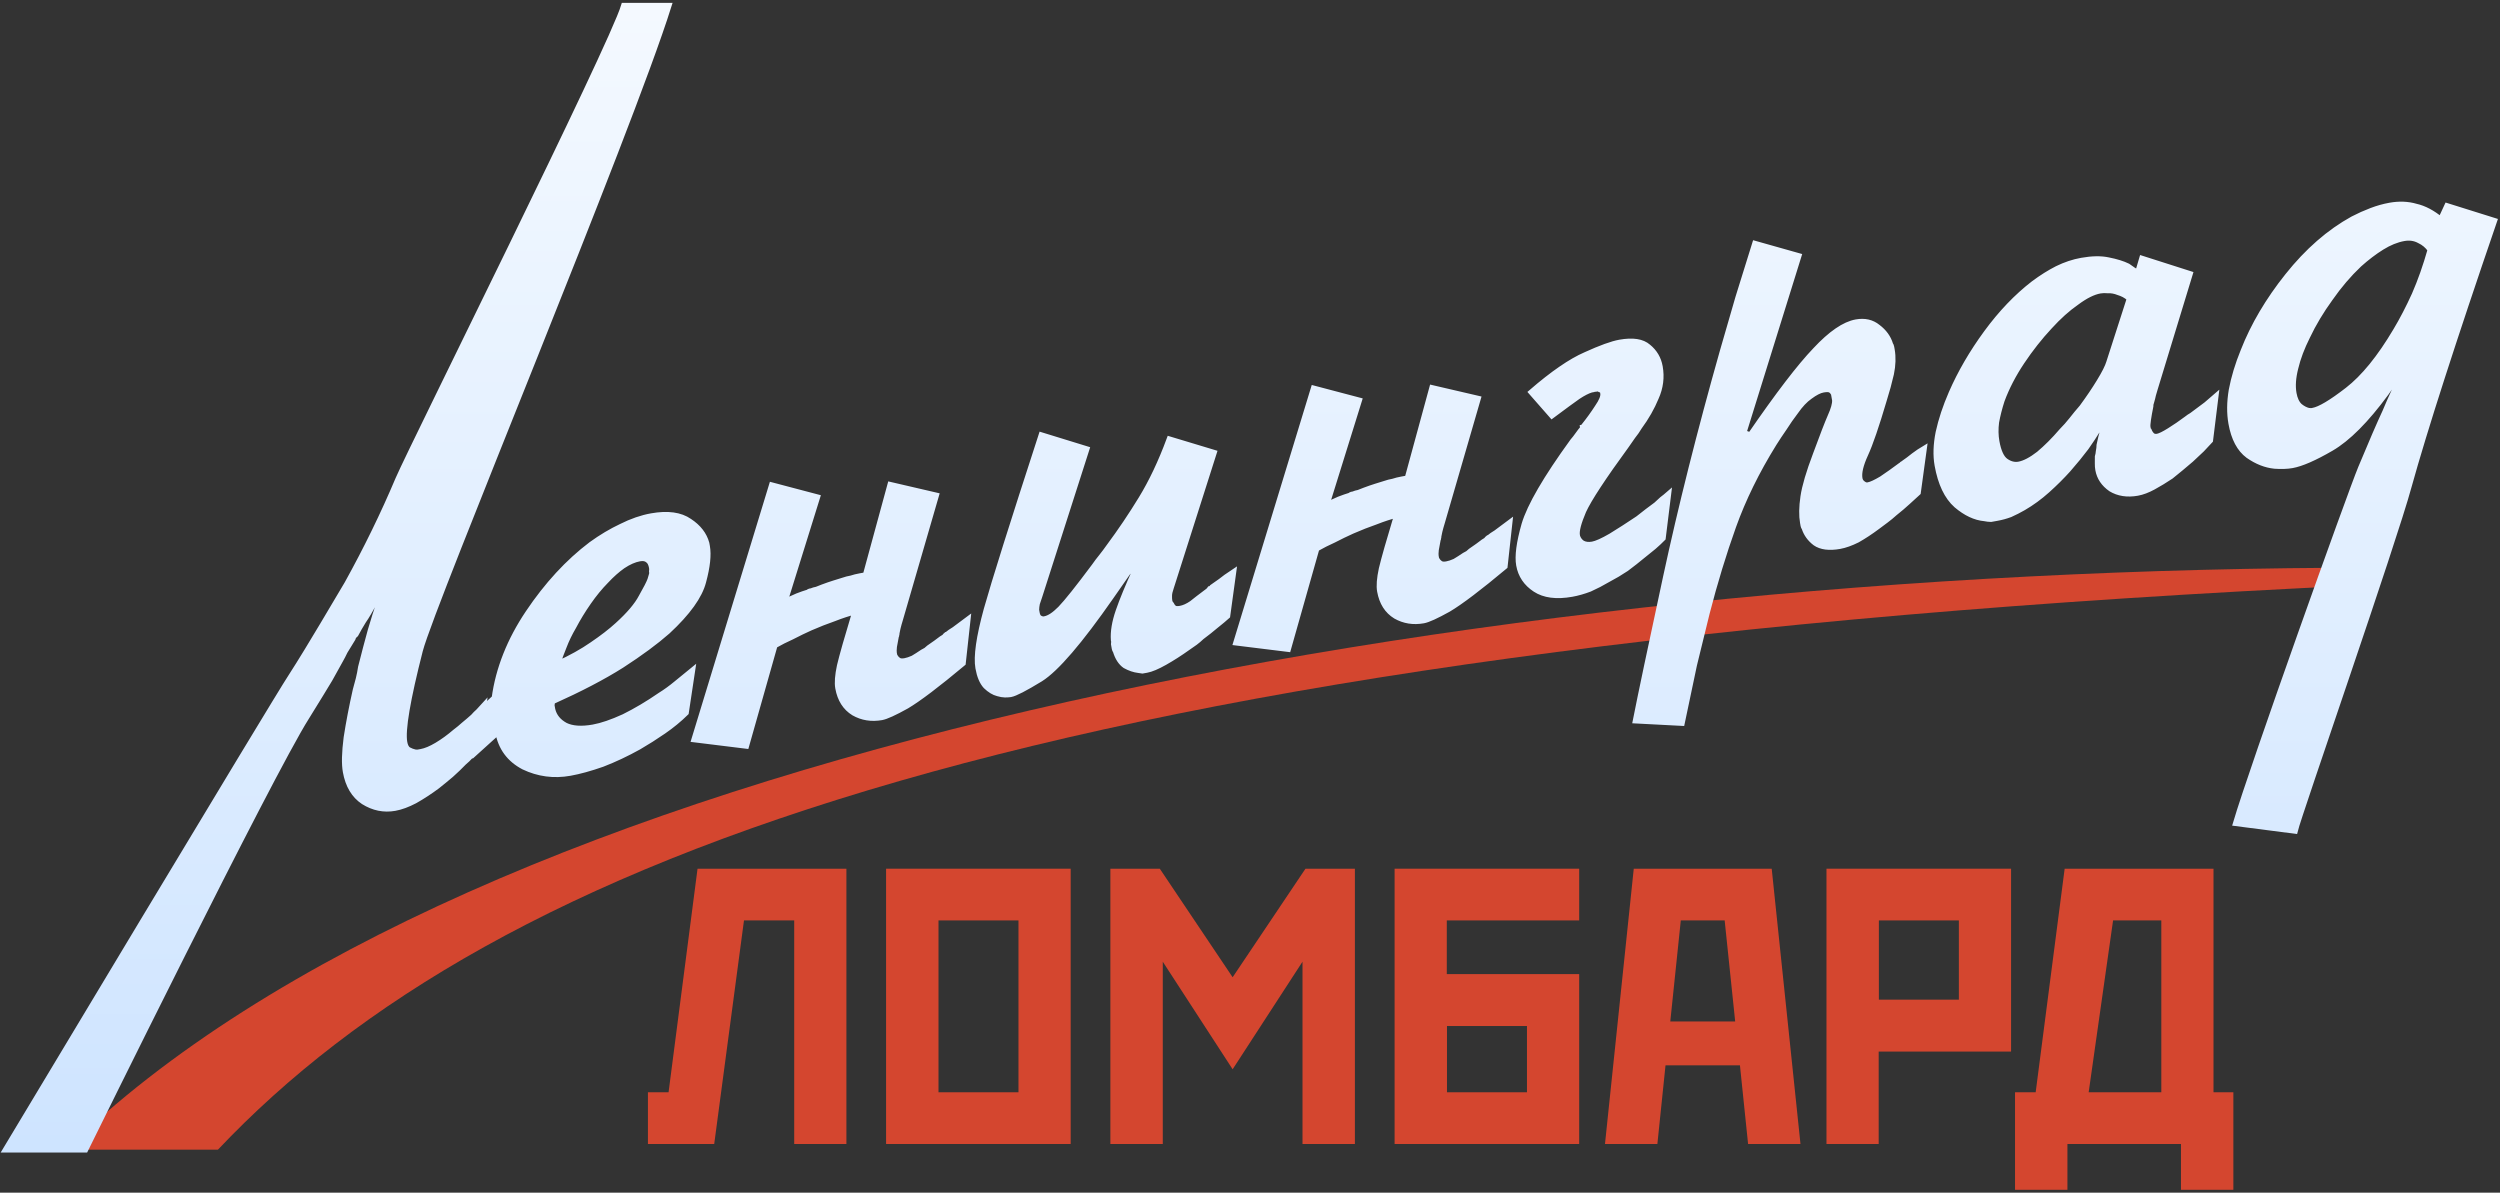
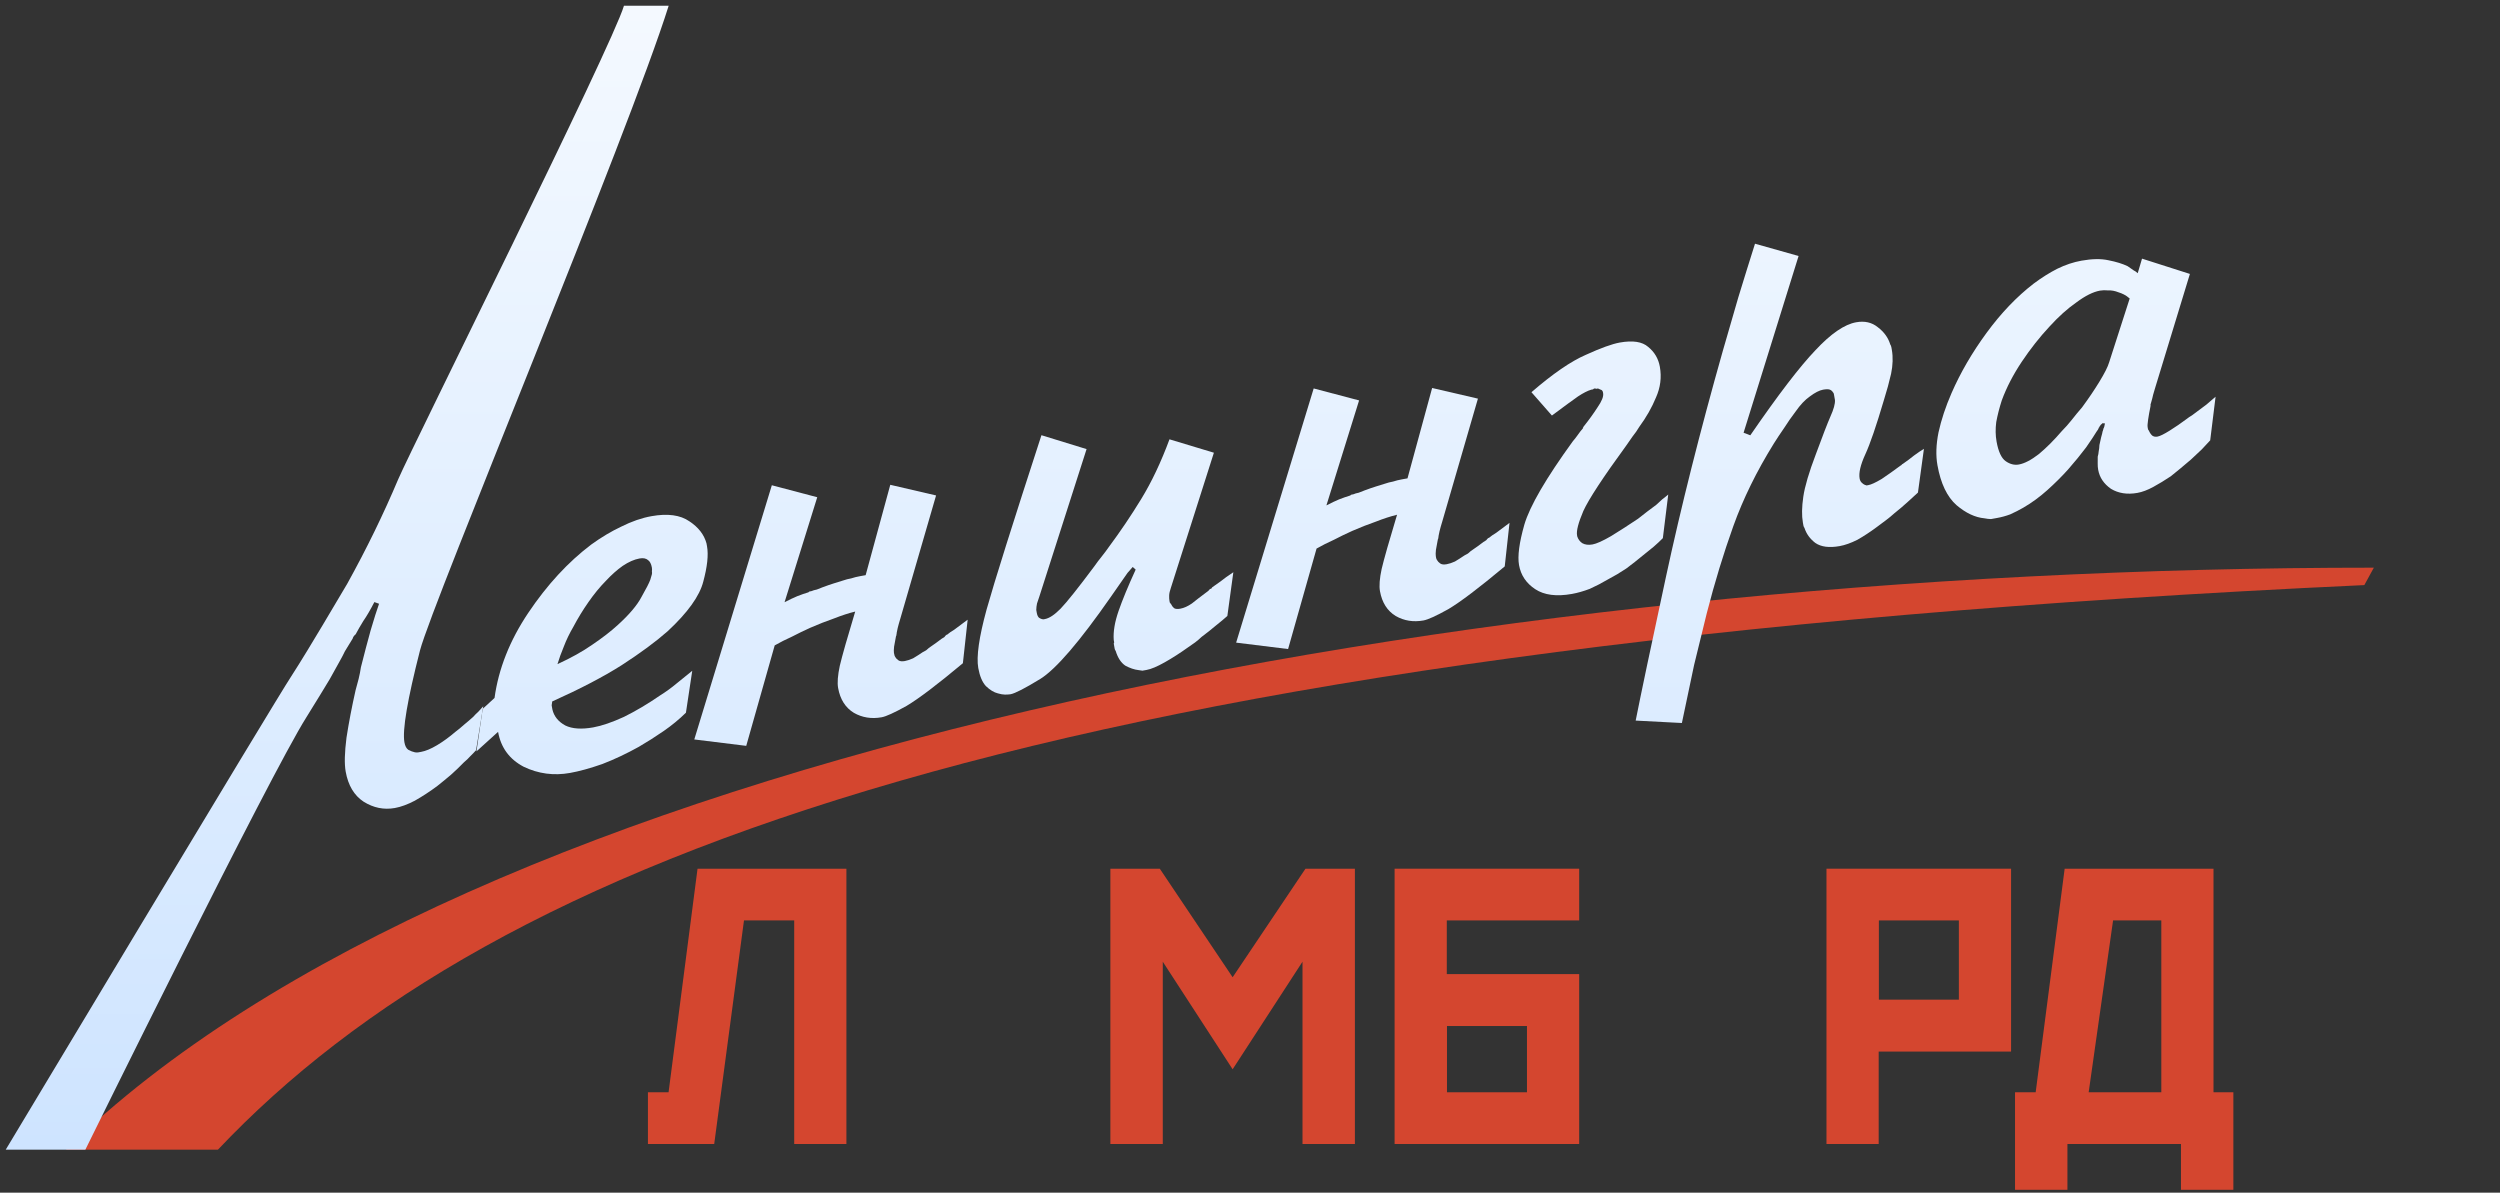
<svg xmlns="http://www.w3.org/2000/svg" width="436" height="208" viewBox="0 0 436 208" fill="none">
  <rect x="0" y="0" width="436" height="208" fill="#333333" stroke="none" />
  <path d="M412.339 102.04C182.124 112.716 86.154 149.631 38.006 200.502H11.499C81.748 131.67 254.831 98.995 413.999 99.002L412.339 102.04Z" fill="#D4462F" />
  <path d="M84.18 123.625L84.212 123.596L86.247 121.724C86.943 116.638 88.904 111.691 92.129 106.884C95.412 101.993 99.077 98.018 103.125 94.96C104.868 93.7 106.615 92.659 108.364 91.835C110.17 90.929 111.922 90.324 113.618 90.021C116.444 89.516 118.648 89.816 120.23 90.919C121.8 91.952 122.794 93.233 123.213 94.763C123.226 94.834 123.245 94.94 123.27 95.082C123.283 95.152 123.295 95.223 123.308 95.294C123.573 96.778 123.355 98.824 122.653 101.43C122.01 103.952 119.937 106.84 116.434 110.092C114.355 111.923 111.681 113.896 108.413 116.012C105.203 118.045 101.168 120.152 96.308 122.333C96.275 122.558 96.243 122.783 96.21 123.008C96.248 123.22 96.292 123.467 96.342 123.75C96.627 124.939 97.376 125.864 98.587 126.523C99.786 127.111 101.41 127.222 103.459 126.856C104.942 126.591 106.729 125.98 108.819 125.023C110.895 123.995 113.005 122.743 115.147 121.266C116.132 120.652 117.068 119.974 117.956 119.232C118.915 118.477 119.839 117.728 120.727 116.986L119.626 124.296C118.447 125.455 117.144 126.527 115.715 127.511C114.287 128.496 112.846 129.41 111.393 130.254C109.27 131.435 107.152 132.434 105.037 133.25C102.91 133.994 101.034 134.512 99.409 134.802C96.582 135.307 93.893 134.949 91.342 133.727C88.849 132.421 87.356 130.39 86.864 127.632L83.097 131.041L83.962 125.116L84.18 123.625ZM97.224 115.823C99.583 114.744 101.606 113.617 103.292 112.44C105.048 111.251 106.522 110.112 107.713 109.024C109.722 107.206 111.107 105.572 111.869 104.123C112.702 102.661 113.215 101.657 113.41 101.111C113.455 100.957 113.5 100.803 113.546 100.649C113.591 100.495 113.637 100.341 113.682 100.187C113.728 100.033 113.731 99.85 113.693 99.638C113.726 99.413 113.724 99.195 113.686 98.983C113.572 98.347 113.349 97.912 113.016 97.68C112.67 97.377 112.179 97.282 111.543 97.396C110.625 97.56 109.644 97.99 108.602 98.687C107.631 99.372 106.655 100.239 105.676 101.289C104.626 102.353 103.608 103.592 102.622 105.009C101.635 106.425 100.761 107.858 99.998 109.308C99.327 110.449 98.768 111.607 98.322 112.781C97.862 113.885 97.496 114.898 97.224 115.823Z" fill="url(#paint0_linear_102_43)" />
-   <path d="M134.608 84.629L142.527 86.716L136.827 105.026C137.695 104.579 138.434 104.228 139.045 103.973C139.726 103.705 140.379 103.479 141.002 103.295C141.06 103.212 141.124 103.164 141.195 103.151C141.266 103.138 141.372 103.119 141.513 103.094C141.783 102.973 142.095 102.881 142.448 102.818C142.789 102.684 143.129 102.55 143.47 102.416C144.222 102.136 144.874 101.91 145.427 101.738C145.98 101.566 146.532 101.395 147.085 101.223C147.496 101.077 147.949 100.959 148.444 100.871C148.926 100.712 149.449 100.582 150.015 100.481C150.156 100.455 150.297 100.43 150.439 100.405C150.651 100.367 150.827 100.336 150.969 100.31L155.265 84.55L163.252 86.406L157.021 107.874C156.976 108.028 156.885 108.336 156.749 108.798C156.613 109.261 156.489 109.793 156.378 110.397C156.391 110.467 156.374 110.58 156.329 110.734C156.341 110.805 156.319 110.882 156.261 110.965C156.15 111.568 156.039 112.172 155.928 112.775C155.875 113.296 155.867 113.662 155.905 113.874C155.918 113.945 155.936 114.051 155.962 114.192C155.987 114.333 156.048 114.469 156.143 114.597C156.252 114.797 156.431 114.984 156.681 115.158C156.931 115.332 157.303 115.375 157.798 115.287C158.222 115.211 158.704 115.052 159.244 114.809C159.771 114.496 160.327 114.142 160.913 113.745C161.112 113.637 161.312 113.528 161.511 113.419C161.698 113.24 161.855 113.103 161.984 113.007C162.441 112.706 162.862 112.412 163.248 112.124C163.634 111.836 163.956 111.596 164.214 111.404C164.413 111.296 164.577 111.194 164.706 111.098C164.822 110.931 164.944 110.8 165.073 110.704C165.144 110.691 165.179 110.685 165.179 110.685C165.494 110.41 165.916 110.115 166.443 109.802C166.958 109.418 167.73 108.843 168.76 108.075L167.927 115.666C163.486 119.377 160.21 121.86 158.101 123.112C155.978 124.294 154.529 124.954 153.751 125.093C151.985 125.408 150.371 125.15 148.91 124.316C147.436 123.412 146.523 121.97 146.169 119.991C146.005 119.072 146.102 117.778 146.461 116.108C146.877 114.356 147.773 111.205 149.148 106.655C148.03 106.927 146.79 107.331 145.427 107.867C144.122 108.319 142.76 108.854 141.339 109.472C140.259 109.957 139.185 110.477 138.118 111.033C137.038 111.518 136.035 112.025 135.108 112.556L130.143 130.077L121.084 128.96L134.608 84.629Z" fill="url(#paint1_linear_102_43)" />
+   <path d="M134.608 84.629L142.527 86.716L136.827 105.026C137.695 104.579 138.434 104.228 139.045 103.973C139.726 103.705 140.379 103.479 141.002 103.295C141.06 103.212 141.124 103.164 141.195 103.151C141.266 103.138 141.372 103.119 141.513 103.094C141.783 102.973 142.095 102.881 142.448 102.818C142.789 102.684 143.129 102.55 143.47 102.416C144.222 102.136 144.874 101.91 145.427 101.738C145.98 101.566 146.532 101.395 147.085 101.223C147.496 101.077 147.949 100.959 148.444 100.871C148.926 100.712 149.449 100.582 150.015 100.481C150.156 100.455 150.297 100.43 150.439 100.405C150.651 100.367 150.827 100.336 150.969 100.31L155.265 84.55L163.252 86.406L157.021 107.874C156.976 108.028 156.885 108.336 156.749 108.798C156.613 109.261 156.489 109.793 156.378 110.397C156.391 110.467 156.374 110.58 156.329 110.734C156.341 110.805 156.319 110.882 156.261 110.965C156.15 111.568 156.039 112.172 155.928 112.775C155.875 113.296 155.867 113.662 155.905 113.874C155.987 114.333 156.048 114.469 156.143 114.597C156.252 114.797 156.431 114.984 156.681 115.158C156.931 115.332 157.303 115.375 157.798 115.287C158.222 115.211 158.704 115.052 159.244 114.809C159.771 114.496 160.327 114.142 160.913 113.745C161.112 113.637 161.312 113.528 161.511 113.419C161.698 113.24 161.855 113.103 161.984 113.007C162.441 112.706 162.862 112.412 163.248 112.124C163.634 111.836 163.956 111.596 164.214 111.404C164.413 111.296 164.577 111.194 164.706 111.098C164.822 110.931 164.944 110.8 165.073 110.704C165.144 110.691 165.179 110.685 165.179 110.685C165.494 110.41 165.916 110.115 166.443 109.802C166.958 109.418 167.73 108.843 168.76 108.075L167.927 115.666C163.486 119.377 160.21 121.86 158.101 123.112C155.978 124.294 154.529 124.954 153.751 125.093C151.985 125.408 150.371 125.15 148.91 124.316C147.436 123.412 146.523 121.97 146.169 119.991C146.005 119.072 146.102 117.778 146.461 116.108C146.877 114.356 147.773 111.205 149.148 106.655C148.03 106.927 146.79 107.331 145.427 107.867C144.122 108.319 142.76 108.854 141.339 109.472C140.259 109.957 139.185 110.477 138.118 111.033C137.038 111.518 136.035 112.025 135.108 112.556L130.143 130.077L121.084 128.96L134.608 84.629Z" fill="url(#paint1_linear_102_43)" />
  <path d="M203.958 76.616L211.703 78.953L204.204 102.508C204.01 103.054 203.909 103.509 203.902 103.875C203.894 104.242 203.909 104.531 203.947 104.743C203.96 104.814 203.979 104.92 204.004 105.061C204.1 105.19 204.196 105.319 204.292 105.447C204.413 105.718 204.598 105.94 204.848 106.114C205.085 106.218 205.416 106.231 205.84 106.156C206.476 106.042 207.151 105.739 207.865 105.247C208.566 104.684 209.368 104.066 210.269 103.395C210.397 103.299 210.526 103.203 210.655 103.107C210.783 103.011 210.906 102.879 211.022 102.713C211.092 102.7 211.163 102.687 211.234 102.675C211.292 102.592 211.35 102.508 211.408 102.425C211.865 102.124 212.35 101.782 212.865 101.398C213.438 100.931 214.181 100.397 215.095 99.796L214.05 107.425C213.548 107.879 212.882 108.436 212.052 109.095C211.292 109.741 210.462 110.4 209.561 111.072C209.187 111.431 208.808 111.754 208.422 112.042C208.035 112.33 207.614 112.624 207.157 112.924C205.8 113.896 204.458 114.756 203.134 115.504C201.809 116.251 200.758 116.694 199.98 116.833C199.768 116.871 199.521 116.915 199.238 116.966C199.014 116.933 198.789 116.9 198.565 116.867C197.82 116.781 197.044 116.519 196.237 116.079C195.487 115.556 194.935 114.707 194.579 113.53C194.483 113.401 194.422 113.266 194.397 113.125C194.359 112.913 194.321 112.701 194.283 112.488C194.271 112.418 194.258 112.347 194.246 112.276C194.233 112.206 194.256 112.129 194.314 112.045C194.301 111.975 194.288 111.904 194.276 111.833C194.263 111.762 194.251 111.692 194.238 111.621C194.127 110.182 194.408 108.49 195.082 106.546C195.756 104.601 196.749 102.199 198.061 99.338L197.542 98.883C197.239 99.229 196.937 99.575 196.634 99.921C196.402 100.254 196.198 100.546 196.024 100.796C195.966 100.879 195.908 100.963 195.85 101.046C195.792 101.129 195.763 101.171 195.763 101.171C195.473 101.588 195.154 102.046 194.806 102.546C194.515 102.963 194.167 103.463 193.761 104.046C188.305 111.879 184.201 116.661 181.448 118.393C178.752 120.042 177.016 120.936 176.239 121.075C176.027 121.113 175.703 121.134 175.266 121.139C174.9 121.132 174.486 121.06 174.025 120.923C173.338 120.754 172.643 120.331 171.939 119.654C171.305 118.965 170.863 117.913 170.61 116.499C170.257 114.52 170.743 111.113 172.067 106.28C173.45 101.364 176.637 91.237 181.628 75.9L189.498 78.324L181.281 103.978C181.144 104.44 181.002 104.866 180.853 105.258C180.775 105.637 180.732 106.009 180.724 106.375C180.737 106.446 180.75 106.517 180.762 106.587C180.775 106.658 180.787 106.729 180.8 106.799C180.8 106.799 180.806 106.835 180.819 106.905C180.882 107.259 181.003 107.529 181.182 107.716C181.349 107.832 181.509 107.913 181.663 107.958C181.817 108.004 181.929 108.02 182 108.008C182.071 107.995 182.141 107.982 182.212 107.97C182.989 107.831 183.903 107.23 184.952 106.167C186.06 105.02 188.026 102.553 190.85 98.766C191.256 98.183 191.669 97.635 192.088 97.122C192.564 96.526 193.006 95.936 193.412 95.353C195.411 92.661 197.285 89.883 199.033 87.017C200.84 84.067 202.482 80.6 203.958 76.616Z" fill="url(#paint2_linear_102_43)" />
  <path d="M229.107 67.745L237.026 69.832L231.326 88.141C232.194 87.694 232.933 87.343 233.544 87.088C234.225 86.821 234.878 86.595 235.501 86.41C235.559 86.327 235.623 86.279 235.694 86.266C235.765 86.254 235.871 86.235 236.012 86.21C236.282 86.088 236.594 85.996 236.947 85.933C237.288 85.799 237.628 85.665 237.969 85.532C238.721 85.251 239.373 85.025 239.926 84.854C240.479 84.682 241.031 84.51 241.584 84.339C241.995 84.192 242.448 84.075 242.943 83.986C243.425 83.827 243.949 83.697 244.514 83.596C244.655 83.571 244.796 83.546 244.938 83.52C245.15 83.483 245.326 83.451 245.468 83.426L249.764 67.665L257.751 69.522L251.521 90.99C251.475 91.144 251.384 91.452 251.248 91.914C251.112 92.376 250.988 92.909 250.877 93.512C250.89 93.583 250.873 93.695 250.828 93.85C250.84 93.92 250.818 93.997 250.76 94.081C250.649 94.684 250.538 95.287 250.427 95.891C250.374 96.411 250.366 96.777 250.404 96.989C250.417 97.06 250.436 97.166 250.461 97.308C250.486 97.449 250.547 97.584 250.643 97.713C250.751 97.912 250.93 98.099 251.18 98.273C251.43 98.448 251.802 98.491 252.297 98.402C252.721 98.326 253.203 98.167 253.743 97.925C254.27 97.612 254.827 97.257 255.412 96.861C255.611 96.752 255.811 96.644 256.01 96.535C256.197 96.356 256.355 96.218 256.483 96.122C256.94 95.822 257.361 95.528 257.748 95.24C258.134 94.952 258.455 94.712 258.713 94.52C258.912 94.411 259.076 94.309 259.205 94.213C259.321 94.046 259.443 93.915 259.572 93.819C259.643 93.807 259.678 93.8 259.678 93.8C259.993 93.525 260.415 93.231 260.942 92.918C261.457 92.534 262.229 91.958 263.259 91.191L262.426 98.781C257.985 102.493 254.709 104.975 252.6 106.228C250.477 107.409 249.028 108.07 248.251 108.208C246.484 108.524 244.87 108.265 243.409 107.432C241.935 106.528 241.022 105.086 240.668 103.106C240.504 102.187 240.601 100.893 240.96 99.224C241.376 97.472 242.272 94.32 243.647 89.77C242.529 90.043 241.289 90.447 239.926 90.982C238.622 91.434 237.259 91.969 235.838 92.588C234.758 93.073 233.684 93.593 232.617 94.148C231.537 94.633 230.534 95.141 229.608 95.671L224.642 113.193L215.583 112.075L229.107 67.745Z" fill="url(#paint3_linear_102_43)" />
  <path d="M270.654 72.469L267.085 68.401C270.812 65.181 273.961 63.014 276.532 61.898C279.162 60.698 281.148 59.979 282.491 59.739C284.752 59.335 286.401 59.587 287.438 60.496C288.546 61.393 289.226 62.548 289.478 63.962C289.806 65.8 289.579 67.592 288.797 69.337C288.085 71.069 287.114 72.775 285.882 74.454C285.547 75.025 285.169 75.566 284.751 76.079C284.402 76.579 284.025 77.12 283.619 77.704C279.576 83.241 277.083 87.043 276.139 89.108C275.266 91.161 274.899 92.576 275.038 93.354C275.051 93.425 275.063 93.496 275.076 93.566C275.235 94.049 275.523 94.435 275.939 94.725C276.426 95.003 277.023 95.079 277.729 94.953C278.436 94.826 279.516 94.341 280.969 93.498C282.481 92.571 284.051 91.561 285.678 90.468C286.251 90.001 286.795 89.575 287.31 89.192C287.825 88.808 288.339 88.424 288.854 88.04C289.228 87.681 289.572 87.365 289.888 87.089C290.274 86.802 290.624 86.52 290.94 86.245L290.001 93.854C289.57 94.296 289.039 94.792 288.408 95.343C287.835 95.81 287.198 96.325 286.496 96.888C285.608 97.63 284.649 98.385 283.619 99.153C282.577 99.85 281.522 100.476 280.455 101.032C279.4 101.658 278.333 102.213 277.253 102.698C276.16 103.112 275.119 103.408 274.13 103.584C271.445 104.064 269.317 103.788 267.748 102.755C266.178 101.722 265.236 100.322 264.92 98.554C264.642 96.999 264.952 94.645 265.847 91.494C266.801 88.26 269.618 83.415 274.299 76.961C274.602 76.615 274.899 76.234 275.189 75.817C275.479 75.401 275.776 75.019 276.079 74.673C276.066 74.603 276.06 74.567 276.06 74.567C276.13 74.555 276.159 74.513 276.147 74.442C277.101 73.251 277.919 72.119 278.603 71.049C279.358 69.965 279.685 69.141 279.584 68.575C279.571 68.505 279.558 68.434 279.546 68.363C279.533 68.293 279.479 68.193 279.383 68.064C279.3 68.006 279.181 67.954 279.027 67.909C278.944 67.851 278.825 67.799 278.671 67.753C278.601 67.766 278.495 67.785 278.353 67.81C278.27 67.752 278.193 67.729 278.122 67.742C277.981 67.767 277.881 67.822 277.823 67.905C277.753 67.918 277.647 67.936 277.505 67.962C276.882 68.146 276.114 68.539 275.2 69.14C274.357 69.728 272.842 70.838 270.654 72.469Z" fill="url(#paint4_linear_102_43)" />
  <path d="M306.072 42.503L313.673 44.647L304.081 75.47L305.255 75.917C310.117 68.847 313.901 63.903 316.607 61.085C319.299 58.196 321.67 56.569 323.719 56.203C325.203 55.938 326.457 56.224 327.482 57.062C328.577 57.888 329.302 58.889 329.658 60.066C329.754 60.195 329.821 60.365 329.859 60.577C329.884 60.719 329.909 60.86 329.935 61.002C330.162 62.274 330.119 63.668 329.806 65.183C329.48 66.627 329.062 68.162 328.549 69.785C327.232 74.252 326.153 77.4 325.313 79.228C324.473 81.056 324.141 82.465 324.318 83.455C324.368 83.737 324.483 83.972 324.662 84.159C324.841 84.346 325.05 84.491 325.287 84.595C325.357 84.582 325.434 84.605 325.518 84.663C325.659 84.638 325.765 84.619 325.836 84.606C326.33 84.518 327.105 84.16 328.16 83.534C329.202 82.837 330.302 82.057 331.461 81.194C331.531 81.181 331.596 81.133 331.654 81.05C331.712 80.966 331.776 80.918 331.847 80.906C332.561 80.413 333.204 79.934 333.777 79.466C334.421 78.987 335.006 78.59 335.533 78.277L334.489 85.905C333.987 86.36 333.391 86.904 332.702 87.538C332.013 88.172 331.254 88.818 330.424 89.477C329.921 89.932 329.413 90.351 328.898 90.735C328.383 91.118 327.869 91.502 327.354 91.886C326.195 92.75 325.054 93.501 323.928 94.14C322.79 94.708 321.762 95.074 320.843 95.238C319.006 95.566 317.588 95.382 316.588 94.685C315.66 93.975 315.03 93.103 314.699 92.068C314.604 91.939 314.543 91.804 314.518 91.662C314.48 91.45 314.448 91.274 314.423 91.132C314.209 89.93 314.232 88.43 314.495 86.632C314.757 84.835 315.484 82.37 316.675 79.239C317.854 76.037 318.701 73.843 319.219 72.656C319.794 71.386 320.06 70.427 320.017 69.778C320.005 69.707 319.992 69.636 319.979 69.565C319.967 69.495 319.954 69.424 319.941 69.353C319.929 69.283 319.916 69.212 319.904 69.141C319.891 69.07 319.878 69 319.866 68.929C319.853 68.858 319.841 68.788 319.828 68.717C319.803 68.576 319.748 68.476 319.665 68.418C319.557 68.218 319.384 68.067 319.147 67.963C318.909 67.86 318.508 67.858 317.943 67.959C317.307 68.073 316.539 68.466 315.638 69.137C314.795 69.726 313.967 70.603 313.155 71.77C312.445 72.699 311.778 73.657 311.152 74.644C310.514 75.561 309.911 76.471 309.343 77.375C306.342 82.216 303.991 87.014 302.287 91.768C300.584 96.523 299.044 101.577 297.666 106.93C296.944 109.832 296.206 112.845 295.452 115.971C294.781 119.155 294.07 122.529 293.321 126.092L285.262 125.671C286.143 121.21 287.899 112.87 290.531 100.654C293.162 88.438 296.468 75.298 300.447 61.236C301.343 58.085 302.245 54.969 303.153 51.888C304.12 48.724 305.092 45.596 306.072 42.503Z" fill="url(#paint5_linear_102_43)" />
  <path d="M373.568 45.107L381.918 47.774L375.847 67.682C375.756 67.99 375.643 68.375 375.507 68.837C375.428 69.216 375.321 69.636 375.185 70.098C375.139 70.252 375.094 70.406 375.049 70.56C375.074 70.702 375.064 70.849 375.018 71.003C374.862 71.761 374.734 72.477 374.636 73.151C374.538 73.825 374.507 74.268 374.545 74.48C374.558 74.551 374.577 74.657 374.602 74.799C374.627 74.94 374.682 75.04 374.765 75.098C374.899 75.439 375.097 75.732 375.359 75.977C375.609 76.151 375.911 76.206 376.264 76.143C376.688 76.067 377.392 75.723 378.376 75.109C379.36 74.496 380.367 73.805 381.397 73.037C381.525 72.941 381.654 72.846 381.783 72.749C381.982 72.641 382.146 72.539 382.275 72.443C383.176 71.771 384.012 71.147 384.784 70.572C385.544 69.925 386.081 69.464 386.397 69.189L385.458 76.799C385.027 77.24 384.537 77.766 383.99 78.374C383.429 78.912 382.805 79.498 382.116 80.132C381.543 80.599 380.941 81.108 380.311 81.658C379.738 82.125 379.165 82.592 378.592 83.059C377.55 83.756 376.53 84.376 375.533 84.919C374.537 85.462 373.614 85.809 372.766 85.961C371 86.276 369.463 86.04 368.156 85.252C366.907 84.381 366.162 83.274 365.923 81.931C365.859 81.577 365.832 81.217 365.839 80.851C365.847 80.485 365.848 80.084 365.843 79.647C365.934 79.339 365.989 79.037 366.009 78.741C366.088 78.363 366.131 77.99 366.138 77.624C366.262 77.091 366.363 76.635 366.441 76.257C366.577 75.795 366.662 75.451 366.695 75.227C366.753 75.143 366.775 75.066 366.763 74.996C366.821 74.912 366.843 74.835 366.831 74.764C366.889 74.681 366.941 74.562 366.986 74.408C367.031 74.254 367.071 74.065 367.103 73.84L366.66 73.81C366.602 73.893 366.509 73.983 366.38 74.079C366.322 74.162 366.264 74.246 366.206 74.329C366.206 74.329 366.177 74.371 366.119 74.454C366.132 74.525 366.103 74.566 366.032 74.579C365.987 74.733 365.935 74.852 365.877 74.935C365.819 75.018 365.732 75.143 365.616 75.31C365.28 75.88 364.677 76.791 363.806 78.041C362.923 79.22 361.876 80.501 360.665 81.885C359.57 83.102 358.362 84.303 357.042 85.487C355.723 86.671 354.336 87.685 352.882 88.529C352.156 88.95 351.387 89.343 350.577 89.707C349.825 89.987 349.06 90.196 348.283 90.335C347.93 90.398 347.577 90.462 347.223 90.525C346.857 90.517 346.485 90.474 346.107 90.396C344.476 90.249 342.845 89.483 341.212 88.097C339.567 86.64 338.46 84.32 337.892 81.139C337.589 79.442 337.65 77.534 338.074 75.416C338.556 73.214 339.314 70.926 340.349 68.552C341.901 64.992 343.937 61.491 346.458 58.049C348.979 54.608 351.713 51.748 354.66 49.47C356.076 48.415 357.453 47.549 358.79 46.872C360.198 46.183 361.609 45.712 363.022 45.459C364.859 45.131 366.423 45.107 367.712 45.388C369.072 45.655 370.191 46.002 371.07 46.429C371.403 46.661 371.736 46.894 372.069 47.126C372.389 47.288 372.639 47.462 372.819 47.649L373.568 45.107ZM367.83 63.205L371.418 52.058C371.072 51.755 370.739 51.522 370.419 51.361C370.098 51.199 369.784 51.073 369.476 50.982C368.848 50.729 368.245 50.618 367.667 50.648C367.147 50.596 366.675 50.607 366.251 50.683C365.05 50.897 363.677 51.58 362.133 52.732C360.576 53.812 359.005 55.224 357.42 56.966C355.707 58.804 354.102 60.842 352.605 63.079C351.109 65.317 349.943 67.568 349.108 69.833C348.686 71.148 348.365 72.41 348.143 73.617C347.991 74.811 348.01 75.938 348.2 76.999C348.515 78.766 349.048 79.912 349.797 80.434C350.547 80.957 351.31 81.149 352.087 81.01C353.076 80.833 354.244 80.224 355.589 79.181C356.921 78.067 358.251 76.735 359.578 75.185C360.196 74.564 360.773 73.913 361.308 73.234C361.901 72.472 362.5 71.744 363.106 71.052C364.279 69.457 365.289 67.963 366.134 66.572C367.038 65.097 367.603 63.975 367.83 63.205Z" fill="url(#paint6_linear_102_43)" />
-   <path d="M426.774 35.929L435 38.508C427.808 59.492 422.836 74.935 420.083 84.839C417.401 94.73 400.894 142.084 400.231 144.902L389.931 143.569C392.747 134.019 409.907 86.037 411.744 81.623C413.581 77.209 415 73.928 416.002 71.779C416.565 70.438 416.979 69.489 417.244 68.931C417.567 68.289 417.796 67.737 417.933 67.275C418.003 67.263 418.032 67.221 418.02 67.15C418.078 67.067 418.107 67.025 418.107 67.025C418.094 66.955 418.082 66.884 418.069 66.813C418.127 66.73 418.185 66.647 418.243 66.563L417.781 66.427C417.711 66.44 417.646 66.488 417.588 66.571C417.588 66.571 417.559 66.613 417.501 66.696C417.314 66.875 417.134 67.09 416.96 67.34C416.786 67.59 416.496 68.007 416.089 68.59C412.627 73.294 409.443 76.489 406.535 78.176C403.628 79.863 401.362 80.852 399.737 81.142C399.313 81.218 398.848 81.264 398.34 81.282C397.833 81.3 397.284 81.288 396.694 81.248C395.134 81.089 393.605 80.487 392.106 79.441C390.594 78.325 389.605 76.459 389.138 73.843C388.823 72.075 388.841 70.139 389.195 68.033C389.606 65.843 390.294 63.568 391.258 61.207C393.011 56.736 395.587 52.372 398.983 48.117C402.438 43.779 406.223 40.477 410.339 38.209C411.406 37.654 412.486 37.169 413.579 36.755C414.672 36.34 415.748 36.039 416.808 35.849C418.433 35.559 419.938 35.618 421.324 36.028C422.767 36.353 424.216 37.116 425.669 38.315L426.774 35.929ZM423.871 43.561C423.379 42.846 422.736 42.305 421.941 41.936C421.133 41.497 420.235 41.365 419.246 41.542C417.974 41.77 416.682 42.292 415.369 43.11C414.057 43.928 412.741 44.93 411.421 46.114C409.612 47.823 407.924 49.803 406.357 52.053C404.777 54.232 403.457 56.438 402.398 58.67C401.429 60.594 400.736 62.432 400.32 64.185C399.891 65.866 399.79 67.343 400.017 68.616C400.194 69.606 400.544 70.346 401.069 70.836C401.582 71.255 402.104 71.526 402.636 71.65C402.778 71.625 402.89 71.641 402.973 71.699C403.115 71.674 403.256 71.649 403.397 71.624C404.598 71.409 406.608 70.211 409.427 68.029C412.246 65.847 415.056 62.391 417.857 57.659C418.98 55.78 420.065 53.689 421.112 51.386C422.147 49.013 423.066 46.404 423.871 43.561Z" fill="url(#paint7_linear_102_43)" />
  <path d="M84.212 123.596L84.281 123.169C84.037 123.432 83.763 123.736 83.46 124.082C83.145 124.357 82.835 124.668 82.533 125.014C82.031 125.468 81.493 125.929 80.92 126.396C80.418 126.851 79.91 127.27 79.395 127.654C78.32 128.575 77.255 129.349 76.2 129.975C75.145 130.602 74.229 130.984 73.452 131.123L72.922 131.218C72.781 131.243 72.598 131.239 72.373 131.206C71.995 131.128 71.603 130.979 71.2 130.759C70.867 130.527 70.643 130.093 70.53 129.456C70.151 127.335 71.057 121.994 73.247 113.431C75.508 104.856 109.698 23.102 116.617 1L108.819 1C106.729 8.085 72.082 77.489 69.45 83.577C66.888 89.652 63.926 95.726 60.562 101.799C59.162 104.165 57.732 106.573 56.274 109.022C54.815 111.471 52.424 115.437 50.766 117.995C48.122 121.969 1 200.5 1 200.5H14.887C14.887 200.5 47.076 135.106 53.45 125.066C55.431 121.867 56.786 119.655 57.515 118.43C58.232 117.135 58.839 116.042 59.336 115.15C59.614 114.663 59.885 114.14 60.15 113.582C60.485 113.012 60.937 112.274 61.505 111.37C61.55 111.216 61.602 111.098 61.66 111.014C61.776 110.848 61.899 110.716 62.027 110.62C62.408 109.896 62.854 109.123 63.363 108.302C63.944 107.469 64.586 106.369 65.29 105.003L66.108 105.295C65.719 106.386 65.23 107.932 64.639 109.935C64.107 111.854 63.541 113.998 62.944 116.366C62.845 117.04 62.711 117.721 62.542 118.408C62.361 119.024 62.185 119.675 62.016 120.362C61.365 123.251 60.837 126.008 60.43 128.634C60.095 131.248 60.047 133.226 60.287 134.57C60.716 136.973 61.757 138.721 63.41 139.812C65.133 140.89 66.949 141.259 68.857 140.918C69.917 140.728 71.08 140.302 72.347 139.638C73.672 138.89 74.978 138.037 76.264 137.077C77.095 136.418 77.89 135.765 78.649 135.119C79.467 134.389 80.214 133.672 80.89 132.968C81.334 132.596 81.708 132.238 82.01 131.892C82.384 131.533 82.722 131.181 83.025 130.835L83.962 125.116L84.18 123.625L84.212 123.596Z" fill="url(#paint8_linear_102_43)" />
-   <path d="M84.212 123.596L84.18 123.625L83.962 125.116M84.212 123.596L86.247 121.724C86.943 116.638 88.904 111.691 92.129 106.884C95.412 101.993 99.077 98.018 103.125 94.96C104.868 93.7 106.615 92.659 108.364 91.835C110.17 90.929 111.922 90.324 113.618 90.021C116.444 89.516 118.648 89.816 120.23 90.919C121.8 91.952 122.794 93.233 123.213 94.763C123.226 94.834 123.245 94.94 123.27 95.082C123.283 95.152 123.295 95.223 123.308 95.294C123.573 96.778 123.355 98.824 122.653 101.43C122.01 103.952 119.937 106.84 116.434 110.092C114.355 111.923 111.681 113.896 108.413 116.012C105.203 118.045 101.168 120.152 96.308 122.333C96.275 122.558 96.243 122.783 96.21 123.008C96.248 123.22 96.292 123.467 96.342 123.75C96.627 124.939 97.376 125.864 98.587 126.523C99.786 127.111 101.41 127.222 103.459 126.856C104.942 126.591 106.729 125.98 108.819 125.023C110.895 123.995 113.005 122.743 115.147 121.266C116.132 120.652 117.068 119.974 117.956 119.232C118.915 118.477 119.839 117.728 120.727 116.986L119.626 124.296C118.447 125.455 117.144 126.527 115.715 127.511C114.287 128.496 112.846 129.41 111.393 130.254C109.27 131.435 107.152 132.434 105.037 133.25C102.91 133.994 101.034 134.512 99.409 134.802C96.582 135.307 93.893 134.949 91.342 133.727C88.849 132.421 87.356 130.39 86.864 127.632L83.097 131.041L83.962 125.116M84.212 123.596L84.281 123.169C84.037 123.432 83.763 123.736 83.46 124.082C83.145 124.357 82.835 124.668 82.533 125.014C82.031 125.468 81.493 125.929 80.92 126.396C80.418 126.851 79.91 127.27 79.395 127.654C78.32 128.575 77.255 129.349 76.2 129.975C75.145 130.602 74.229 130.984 73.452 131.123L72.922 131.218C72.781 131.243 72.598 131.239 72.373 131.206C71.995 131.128 71.603 130.979 71.2 130.759C70.867 130.527 70.643 130.093 70.53 129.456C70.151 127.335 71.057 121.994 73.247 113.431C75.508 104.856 109.698 23.102 116.617 1L108.819 1C106.729 8.085 72.082 77.489 69.45 83.577C66.888 89.652 63.926 95.726 60.562 101.799C59.162 104.165 57.732 106.573 56.274 109.022C54.815 111.471 52.424 115.437 50.766 117.995C48.122 121.969 1 200.5 1 200.5H14.887C14.887 200.5 47.076 135.106 53.45 125.066C55.431 121.867 56.786 119.655 57.515 118.43C58.232 117.135 58.839 116.042 59.336 115.15C59.614 114.663 59.885 114.14 60.15 113.582C60.485 113.012 60.937 112.274 61.505 111.37C61.55 111.216 61.602 111.098 61.66 111.014C61.776 110.848 61.899 110.716 62.027 110.62C62.408 109.896 62.854 109.123 63.363 108.302C63.944 107.469 64.586 106.369 65.29 105.003L66.108 105.295C65.719 106.386 65.23 107.932 64.639 109.935C64.107 111.854 63.541 113.998 62.944 116.366C62.845 117.04 62.711 117.721 62.542 118.408C62.361 119.024 62.185 119.675 62.016 120.362C61.365 123.251 60.837 126.008 60.43 128.634C60.095 131.248 60.047 133.226 60.287 134.57C60.716 136.974 61.757 138.721 63.41 139.812C65.133 140.89 66.949 141.259 68.857 140.918C69.917 140.728 71.08 140.302 72.347 139.638C73.672 138.89 74.978 138.037 76.264 137.077C77.095 136.418 77.89 135.765 78.649 135.119C79.467 134.389 80.214 133.672 80.89 132.968C81.334 132.596 81.708 132.238 82.01 131.892C82.384 131.533 82.722 131.181 83.025 130.835L83.962 125.116M97.224 115.823C99.583 114.744 101.606 113.617 103.292 112.44C105.048 111.251 106.522 110.112 107.713 109.024C109.722 107.206 111.107 105.572 111.869 104.123C112.702 102.661 113.215 101.657 113.41 101.111C113.455 100.957 113.5 100.803 113.546 100.649C113.591 100.495 113.637 100.341 113.682 100.187C113.728 100.033 113.731 99.85 113.693 99.638C113.726 99.413 113.724 99.195 113.686 98.983C113.572 98.347 113.349 97.912 113.016 97.68C112.67 97.377 112.179 97.282 111.543 97.396C110.625 97.56 109.644 97.99 108.602 98.687C107.631 99.372 106.655 100.239 105.676 101.289C104.626 102.353 103.608 103.592 102.622 105.009C101.635 106.425 100.761 107.858 99.998 109.308C99.327 110.449 98.768 111.607 98.322 112.781C97.862 113.885 97.496 114.898 97.224 115.823ZM134.608 84.629L142.527 86.716L136.827 105.026C137.695 104.579 138.434 104.228 139.045 103.973C139.726 103.705 140.379 103.479 141.002 103.295C141.06 103.212 141.124 103.164 141.195 103.151C141.266 103.138 141.372 103.119 141.513 103.094C141.783 102.973 142.095 102.881 142.448 102.818C142.789 102.684 143.129 102.55 143.47 102.416C144.222 102.136 144.874 101.91 145.427 101.738C145.98 101.566 146.532 101.395 147.085 101.223C147.496 101.077 147.949 100.959 148.444 100.871C148.926 100.712 149.449 100.582 150.015 100.481C150.156 100.455 150.297 100.43 150.439 100.405C150.651 100.367 150.827 100.336 150.969 100.31L155.265 84.55L163.252 86.406L157.021 107.874C156.976 108.028 156.885 108.336 156.749 108.798C156.613 109.261 156.489 109.793 156.378 110.397C156.391 110.468 156.374 110.58 156.329 110.734C156.341 110.805 156.319 110.882 156.261 110.965C156.15 111.568 156.039 112.172 155.928 112.775C155.875 113.296 155.867 113.662 155.905 113.874C155.918 113.945 155.936 114.051 155.962 114.192C155.987 114.333 156.048 114.469 156.143 114.597C156.252 114.797 156.431 114.984 156.681 115.158C156.931 115.332 157.303 115.375 157.798 115.287C158.222 115.211 158.704 115.052 159.244 114.809C159.771 114.496 160.327 114.142 160.913 113.745C161.112 113.637 161.312 113.528 161.511 113.419C161.698 113.24 161.855 113.102 161.984 113.007C162.441 112.706 162.862 112.412 163.248 112.124C163.634 111.836 163.956 111.596 164.214 111.404C164.413 111.296 164.577 111.194 164.706 111.098C164.822 110.931 164.944 110.8 165.073 110.704C165.144 110.691 165.179 110.685 165.179 110.685C165.494 110.41 165.916 110.115 166.443 109.802C166.958 109.418 167.73 108.843 168.76 108.075L167.927 115.666C163.486 119.377 160.21 121.86 158.101 123.112C155.978 124.294 154.529 124.954 153.751 125.093C151.985 125.408 150.371 125.15 148.91 124.316C147.436 123.412 146.523 121.97 146.169 119.991C146.005 119.072 146.102 117.778 146.461 116.108C146.877 114.356 147.773 111.205 149.148 106.655C148.03 106.927 146.79 107.331 145.427 107.867C144.122 108.319 142.76 108.854 141.339 109.472C140.259 109.957 139.185 110.477 138.118 111.033C137.038 111.518 136.035 112.025 135.108 112.556L130.143 130.077L121.084 128.96L134.608 84.629ZM203.958 76.616L211.703 78.953L204.204 102.508C204.01 103.054 203.909 103.509 203.902 103.875C203.894 104.242 203.909 104.531 203.947 104.743C203.96 104.814 203.979 104.92 204.004 105.061C204.1 105.19 204.196 105.319 204.292 105.447C204.413 105.718 204.598 105.94 204.848 106.114C205.085 106.218 205.416 106.231 205.84 106.156C206.476 106.042 207.151 105.739 207.865 105.247C208.566 104.684 209.368 104.066 210.269 103.395C210.397 103.299 210.526 103.203 210.655 103.107C210.783 103.011 210.906 102.879 211.022 102.713C211.092 102.7 211.163 102.687 211.234 102.675C211.292 102.592 211.35 102.508 211.408 102.425C211.865 102.124 212.35 101.782 212.865 101.398C213.438 100.931 214.181 100.397 215.095 99.796L214.05 107.425C213.548 107.879 212.882 108.436 212.052 109.095C211.292 109.741 210.462 110.4 209.561 111.072C209.187 111.431 208.808 111.754 208.422 112.042C208.035 112.33 207.614 112.624 207.157 112.924C205.8 113.896 204.458 114.756 203.134 115.504C201.809 116.251 200.758 116.694 199.98 116.833C199.768 116.871 199.521 116.915 199.238 116.966C199.014 116.933 198.789 116.9 198.565 116.867C197.82 116.781 197.044 116.519 196.237 116.079C195.487 115.556 194.935 114.707 194.579 113.53C194.483 113.401 194.422 113.266 194.397 113.125C194.359 112.913 194.321 112.701 194.283 112.488C194.271 112.418 194.258 112.347 194.246 112.276C194.233 112.206 194.256 112.129 194.314 112.045C194.301 111.975 194.288 111.904 194.276 111.833C194.263 111.762 194.251 111.692 194.238 111.621C194.127 110.182 194.408 108.49 195.082 106.546C195.756 104.601 196.749 102.199 198.061 99.338L197.542 98.883C197.239 99.229 196.937 99.575 196.634 99.921C196.402 100.254 196.198 100.546 196.024 100.796C195.966 100.879 195.908 100.963 195.85 101.046C195.792 101.129 195.763 101.171 195.763 101.171C195.473 101.588 195.154 102.046 194.806 102.546C194.515 102.963 194.167 103.463 193.761 104.046C188.305 111.879 184.201 116.661 181.448 118.393C178.752 120.042 177.016 120.936 176.239 121.075C176.027 121.113 175.703 121.134 175.266 121.139C174.9 121.132 174.486 121.06 174.025 120.923C173.338 120.754 172.643 120.331 171.939 119.654C171.305 118.965 170.863 117.913 170.61 116.499C170.257 114.52 170.743 111.113 172.067 106.28C173.45 101.364 176.637 91.237 181.628 75.9L189.498 78.324L181.281 103.978C181.144 104.44 181.002 104.866 180.853 105.258C180.775 105.637 180.732 106.009 180.724 106.375C180.737 106.446 180.75 106.517 180.762 106.587C180.775 106.658 180.787 106.729 180.8 106.799C180.8 106.799 180.806 106.835 180.819 106.905C180.882 107.259 181.003 107.529 181.182 107.716C181.349 107.832 181.509 107.913 181.663 107.958C181.817 108.004 181.929 108.02 182 108.008C182.071 107.995 182.141 107.982 182.212 107.97C182.989 107.831 183.903 107.23 184.952 106.167C186.06 105.02 188.026 102.553 190.85 98.766C191.256 98.183 191.669 97.635 192.088 97.122C192.564 96.526 193.006 95.936 193.412 95.353C195.411 92.661 197.285 89.883 199.033 87.017C200.84 84.067 202.482 80.6 203.958 76.616ZM229.107 67.745L237.026 69.832L231.326 88.141C232.194 87.694 232.933 87.343 233.544 87.088C234.225 86.821 234.878 86.595 235.501 86.41C235.559 86.327 235.623 86.279 235.694 86.266C235.765 86.254 235.871 86.235 236.012 86.21C236.282 86.088 236.594 85.996 236.947 85.933C237.288 85.799 237.628 85.665 237.969 85.532C238.721 85.251 239.373 85.025 239.926 84.854C240.479 84.682 241.031 84.51 241.584 84.339C241.995 84.192 242.448 84.075 242.943 83.986C243.425 83.827 243.949 83.697 244.514 83.596C244.655 83.571 244.796 83.546 244.938 83.52C245.15 83.483 245.326 83.451 245.468 83.426L249.764 67.665L257.751 69.522L251.521 90.99C251.475 91.144 251.384 91.452 251.248 91.914C251.112 92.376 250.988 92.909 250.877 93.512C250.89 93.583 250.873 93.695 250.828 93.85C250.84 93.92 250.818 93.997 250.76 94.081C250.649 94.684 250.538 95.287 250.427 95.891C250.374 96.411 250.366 96.777 250.404 96.989C250.417 97.06 250.436 97.166 250.461 97.308C250.486 97.449 250.547 97.584 250.643 97.713C250.751 97.912 250.93 98.099 251.18 98.273C251.43 98.448 251.802 98.491 252.297 98.402C252.721 98.326 253.203 98.167 253.743 97.925C254.27 97.612 254.827 97.257 255.412 96.861C255.611 96.752 255.811 96.644 256.01 96.535C256.197 96.356 256.355 96.218 256.483 96.122C256.94 95.822 257.361 95.528 257.748 95.24C258.134 94.952 258.455 94.712 258.713 94.52C258.912 94.411 259.076 94.309 259.205 94.213C259.321 94.046 259.443 93.915 259.572 93.819C259.643 93.807 259.678 93.8 259.678 93.8C259.993 93.525 260.415 93.231 260.942 92.918C261.457 92.534 262.229 91.958 263.259 91.191L262.426 98.781C257.985 102.493 254.709 104.975 252.6 106.228C250.477 107.409 249.028 108.07 248.251 108.208C246.484 108.524 244.87 108.265 243.409 107.432C241.935 106.528 241.022 105.086 240.668 103.106C240.504 102.187 240.601 100.893 240.96 99.224C241.376 97.472 242.272 94.32 243.647 89.77C242.529 90.043 241.289 90.447 239.926 90.982C238.622 91.434 237.259 91.969 235.838 92.588C234.758 93.073 233.684 93.593 232.617 94.148C231.537 94.633 230.534 95.141 229.608 95.671L224.642 113.193L215.583 112.075L229.107 67.745ZM270.654 72.469L267.085 68.401C270.812 65.181 273.961 63.014 276.532 61.898C279.162 60.698 281.148 59.979 282.491 59.739C284.752 59.335 286.401 59.587 287.438 60.496C288.546 61.393 289.226 62.548 289.478 63.962C289.806 65.8 289.579 67.592 288.797 69.337C288.085 71.069 287.114 72.775 285.882 74.454C285.547 75.025 285.169 75.566 284.751 76.079C284.402 76.579 284.025 77.12 283.619 77.704C279.576 83.241 277.083 87.043 276.139 89.108C275.266 91.161 274.899 92.576 275.038 93.354C275.051 93.425 275.063 93.496 275.076 93.566C275.235 94.049 275.523 94.435 275.939 94.725C276.426 95.003 277.023 95.079 277.729 94.953C278.436 94.826 279.516 94.341 280.969 93.498C282.481 92.571 284.051 91.561 285.678 90.468C286.251 90.001 286.795 89.575 287.31 89.192C287.825 88.808 288.339 88.424 288.854 88.04C289.228 87.681 289.572 87.365 289.888 87.089C290.274 86.802 290.624 86.52 290.94 86.245L290.001 93.854C289.57 94.296 289.039 94.792 288.408 95.343C287.835 95.81 287.198 96.325 286.496 96.888C285.608 97.63 284.649 98.385 283.619 99.153C282.577 99.85 281.522 100.476 280.455 101.032C279.4 101.658 278.333 102.213 277.253 102.698C276.16 103.112 275.119 103.408 274.13 103.584C271.445 104.064 269.317 103.788 267.748 102.755C266.178 101.722 265.236 100.322 264.92 98.554C264.642 96.999 264.952 94.645 265.847 91.494C266.801 88.26 269.618 83.415 274.299 76.961C274.602 76.615 274.899 76.234 275.189 75.817C275.479 75.401 275.776 75.019 276.079 74.673C276.066 74.603 276.06 74.567 276.06 74.567C276.13 74.555 276.159 74.513 276.147 74.442C277.101 73.251 277.919 72.119 278.603 71.049C279.358 69.965 279.685 69.141 279.584 68.575C279.571 68.505 279.558 68.434 279.546 68.363C279.533 68.293 279.479 68.193 279.383 68.064C279.3 68.006 279.181 67.954 279.027 67.909C278.944 67.851 278.825 67.799 278.671 67.753C278.601 67.766 278.495 67.785 278.353 67.81C278.27 67.752 278.193 67.729 278.122 67.742C277.981 67.767 277.881 67.822 277.823 67.905C277.753 67.918 277.647 67.936 277.505 67.962C276.882 68.146 276.114 68.539 275.2 69.14C274.357 69.728 272.842 70.838 270.654 72.469ZM306.072 42.503L313.673 44.647L304.081 75.47L305.255 75.917C310.117 68.847 313.901 63.903 316.607 61.085C319.299 58.196 321.67 56.569 323.719 56.203C325.203 55.938 326.457 56.224 327.482 57.062C328.577 57.888 329.302 58.889 329.658 60.066C329.754 60.195 329.821 60.365 329.859 60.577C329.884 60.719 329.909 60.86 329.935 61.002C330.162 62.274 330.119 63.668 329.806 65.183C329.48 66.627 329.062 68.162 328.549 69.785C327.232 74.252 326.153 77.4 325.313 79.228C324.473 81.056 324.141 82.465 324.318 83.455C324.368 83.737 324.483 83.972 324.662 84.159C324.841 84.346 325.05 84.491 325.287 84.595C325.357 84.582 325.434 84.605 325.518 84.663C325.659 84.638 325.765 84.619 325.836 84.606C326.33 84.518 327.105 84.16 328.16 83.534C329.202 82.837 330.302 82.057 331.461 81.194C331.531 81.181 331.596 81.133 331.654 81.05C331.712 80.966 331.776 80.918 331.847 80.906C332.561 80.413 333.204 79.934 333.777 79.466C334.421 78.987 335.006 78.59 335.533 78.277L334.489 85.905C333.987 86.36 333.391 86.904 332.702 87.538C332.013 88.172 331.254 88.818 330.424 89.477C329.921 89.932 329.413 90.351 328.898 90.735C328.383 91.118 327.869 91.502 327.354 91.886C326.195 92.75 325.054 93.501 323.928 94.14C322.79 94.708 321.762 95.074 320.843 95.238C319.006 95.566 317.588 95.382 316.588 94.685C315.66 93.975 315.03 93.103 314.699 92.068C314.604 91.939 314.543 91.804 314.518 91.662C314.48 91.45 314.448 91.274 314.423 91.132C314.209 89.93 314.232 88.43 314.495 86.632C314.757 84.835 315.484 82.37 316.675 79.239C317.854 76.037 318.701 73.843 319.219 72.656C319.794 71.386 320.06 70.427 320.017 69.778C320.005 69.707 319.992 69.636 319.979 69.565C319.967 69.495 319.954 69.424 319.941 69.353C319.929 69.283 319.916 69.212 319.904 69.141C319.891 69.07 319.878 69 319.866 68.929C319.853 68.858 319.841 68.788 319.828 68.717C319.803 68.576 319.748 68.476 319.665 68.418C319.557 68.218 319.384 68.067 319.147 67.963C318.909 67.86 318.508 67.858 317.943 67.959C317.307 68.073 316.539 68.466 315.638 69.137C314.795 69.726 313.967 70.603 313.155 71.77C312.445 72.699 311.778 73.657 311.152 74.644C310.514 75.561 309.911 76.471 309.343 77.375C306.342 82.216 303.991 87.014 302.287 91.768C300.584 96.523 299.044 101.577 297.666 106.93C296.944 109.832 296.206 112.845 295.452 115.971C294.781 119.155 294.07 122.529 293.321 126.092L285.262 125.671C286.143 121.21 287.899 112.87 290.531 100.654C293.162 88.438 296.468 75.298 300.447 61.236C301.343 58.085 302.245 54.969 303.153 51.888C304.12 48.724 305.093 45.596 306.072 42.503ZM373.568 45.107L381.918 47.774L375.847 67.682C375.756 67.99 375.643 68.375 375.507 68.837C375.428 69.216 375.321 69.636 375.185 70.098C375.139 70.252 375.094 70.406 375.049 70.56C375.074 70.702 375.064 70.849 375.018 71.003C374.862 71.761 374.734 72.477 374.636 73.151C374.538 73.825 374.507 74.268 374.545 74.48C374.558 74.551 374.577 74.657 374.602 74.799C374.627 74.94 374.682 75.04 374.765 75.098C374.899 75.439 375.097 75.732 375.359 75.977C375.609 76.151 375.911 76.206 376.264 76.143C376.688 76.067 377.392 75.723 378.376 75.109C379.36 74.496 380.367 73.805 381.397 73.037C381.525 72.941 381.654 72.846 381.783 72.749C381.982 72.641 382.146 72.539 382.275 72.443C383.176 71.771 384.012 71.147 384.784 70.572C385.544 69.925 386.081 69.464 386.397 69.189L385.458 76.799C385.027 77.24 384.537 77.766 383.99 78.374C383.429 78.912 382.805 79.498 382.116 80.132C381.543 80.599 380.941 81.108 380.311 81.658C379.738 82.125 379.165 82.592 378.592 83.059C377.55 83.756 376.53 84.376 375.533 84.919C374.537 85.462 373.614 85.809 372.766 85.961C371 86.276 369.463 86.04 368.156 85.252C366.907 84.381 366.162 83.274 365.923 81.931C365.859 81.577 365.832 81.217 365.839 80.851C365.847 80.485 365.848 80.084 365.843 79.647C365.934 79.339 365.989 79.037 366.009 78.741C366.088 78.363 366.131 77.99 366.138 77.624C366.262 77.091 366.363 76.635 366.441 76.257C366.577 75.795 366.662 75.451 366.695 75.227C366.753 75.143 366.775 75.066 366.763 74.996C366.821 74.912 366.843 74.835 366.831 74.764C366.889 74.681 366.941 74.562 366.986 74.408C367.031 74.254 367.071 74.065 367.103 73.84L366.66 73.81C366.602 73.893 366.509 73.983 366.38 74.079C366.322 74.162 366.264 74.246 366.206 74.329C366.206 74.329 366.177 74.371 366.119 74.454C366.132 74.525 366.103 74.566 366.032 74.579C365.987 74.733 365.935 74.852 365.877 74.935C365.819 75.018 365.732 75.143 365.616 75.31C365.28 75.88 364.677 76.791 363.806 78.041C362.923 79.22 361.876 80.501 360.665 81.885C359.57 83.102 358.362 84.303 357.042 85.487C355.723 86.671 354.336 87.685 352.882 88.529C352.156 88.95 351.387 89.343 350.577 89.707C349.825 89.987 349.06 90.196 348.283 90.335C347.93 90.398 347.577 90.462 347.223 90.525C346.857 90.517 346.485 90.474 346.107 90.396C344.476 90.249 342.845 89.483 341.212 88.097C339.567 86.64 338.46 84.32 337.892 81.139C337.589 79.442 337.65 77.534 338.074 75.416C338.556 73.214 339.314 70.926 340.349 68.552C341.901 64.992 343.937 61.491 346.458 58.049C348.979 54.608 351.713 51.748 354.66 49.47C356.076 48.415 357.453 47.549 358.79 46.872C360.198 46.183 361.609 45.712 363.022 45.459C364.859 45.131 366.423 45.107 367.712 45.388C369.072 45.655 370.191 46.002 371.07 46.429C371.403 46.661 371.736 46.894 372.069 47.126C372.389 47.288 372.639 47.462 372.819 47.649L373.568 45.107ZM367.83 63.205L371.418 52.058C371.072 51.755 370.739 51.522 370.419 51.361C370.098 51.199 369.784 51.073 369.476 50.982C368.848 50.729 368.245 50.618 367.667 50.648C367.147 50.596 366.675 50.607 366.251 50.683C365.05 50.897 363.677 51.58 362.133 52.732C360.576 53.812 359.005 55.224 357.42 56.966C355.707 58.804 354.102 60.842 352.605 63.079C351.109 65.317 349.943 67.568 349.108 69.833C348.686 71.148 348.365 72.41 348.143 73.617C347.991 74.811 348.01 75.938 348.2 76.999C348.515 78.766 349.048 79.912 349.797 80.434C350.547 80.957 351.31 81.149 352.087 81.01C353.076 80.833 354.244 80.224 355.589 79.181C356.921 78.067 358.251 76.735 359.578 75.185C360.196 74.564 360.773 73.913 361.308 73.234C361.901 72.472 362.5 71.744 363.106 71.052C364.279 69.457 365.289 67.963 366.134 66.572C367.038 65.097 367.603 63.975 367.83 63.205ZM426.774 35.929L435 38.508C427.808 59.492 422.836 74.935 420.083 84.839C417.401 94.73 400.894 142.084 400.231 144.902L389.931 143.569C392.747 134.019 409.907 86.037 411.744 81.623C413.581 77.209 415.001 73.928 416.002 71.779C416.565 70.438 416.979 69.489 417.244 68.931C417.567 68.289 417.796 67.737 417.933 67.275C418.003 67.263 418.032 67.221 418.02 67.15C418.078 67.067 418.107 67.025 418.107 67.025C418.094 66.955 418.082 66.884 418.069 66.813C418.127 66.73 418.185 66.647 418.243 66.563L417.781 66.427C417.711 66.44 417.646 66.488 417.588 66.571C417.588 66.571 417.559 66.613 417.501 66.696C417.314 66.875 417.134 67.09 416.96 67.34C416.786 67.59 416.496 68.007 416.089 68.59C412.627 73.294 409.443 76.489 406.535 78.176C403.628 79.863 401.362 80.852 399.737 81.142C399.313 81.218 398.848 81.264 398.34 81.282C397.833 81.3 397.284 81.288 396.694 81.248C395.134 81.089 393.605 80.487 392.106 79.441C390.594 78.325 389.605 76.459 389.138 73.843C388.823 72.075 388.841 70.139 389.195 68.033C389.606 65.843 390.294 63.568 391.258 61.207C393.011 56.736 395.587 52.372 398.983 48.117C402.438 43.779 406.223 40.477 410.339 38.209C411.406 37.654 412.486 37.169 413.579 36.755C414.672 36.34 415.748 36.039 416.808 35.849C418.433 35.559 419.938 35.618 421.324 36.028C422.767 36.353 424.216 37.116 425.669 38.315L426.774 35.929ZM423.871 43.561C423.379 42.846 422.736 42.305 421.941 41.936C421.133 41.497 420.235 41.365 419.246 41.542C417.974 41.77 416.682 42.292 415.369 43.11C414.057 43.928 412.741 44.93 411.421 46.114C409.612 47.823 407.924 49.803 406.357 52.053C404.777 54.232 403.457 56.438 402.398 58.67C401.429 60.594 400.736 62.432 400.32 64.185C399.891 65.866 399.79 67.343 400.017 68.616C400.194 69.606 400.544 70.346 401.069 70.836C401.582 71.255 402.104 71.526 402.636 71.65C402.778 71.625 402.89 71.641 402.973 71.699C403.115 71.674 403.256 71.649 403.397 71.624C404.598 71.409 406.608 70.211 409.427 68.029C412.246 65.847 415.056 62.391 417.857 57.659C418.98 55.78 420.065 53.689 421.112 51.386C422.147 49.013 423.066 46.404 423.871 43.561Z" stroke="url(#paint9_linear_102_43)" />
  <path d="M116.598 190.493L121.651 151.502H147.612V199.512H138.509V160.521H129.751L124.559 199.512H112.998V190.493H116.598Z" fill="#D4462F" />
-   <path d="M186.727 199.512H154.535V151.502H186.727V199.512ZM163.673 190.493H177.623V160.521H163.673V190.493Z" fill="#D4462F" />
  <path d="M214.972 186.481L202.788 167.722V199.512H193.649V151.502H202.268L214.972 170.432L227.675 151.502H236.294V199.512H227.156V167.722L214.972 186.481Z" fill="#D4462F" />
  <path d="M266.305 190.493V178.936H252.355V190.493H266.305ZM252.321 169.883H275.409V199.512H243.217V151.502H275.409V160.521H252.321V169.883Z" fill="#D4462F" />
-   <path d="M290.466 185.795L289.047 199.512H279.909L284.928 151.502H308.985L314.004 199.512H304.866L303.446 185.795H290.466ZM293.131 160.521L291.297 178.147H302.616L300.781 160.521H293.131Z" fill="#D4462F" />
  <path d="M327.676 160.521V174.341H341.626V160.521H327.676ZM318.538 151.502H350.73V183.394H327.642V199.512H318.538V151.502Z" fill="#D4462F" />
  <path d="M355.022 190.493L360.076 151.502H386.036V190.493H389.498V207.502H380.36V199.512H360.56V207.502H351.422V190.493H355.022ZM376.933 190.493V160.521H368.521L364.264 190.493H376.933Z" fill="#D4462F" />
  <defs>
    <linearGradient id="paint0_linear_102_43" x1="218" y1="1" x2="218" y2="200.5" gradientUnits="userSpaceOnUse">
      <stop stop-color="#F4F9FF" />
      <stop offset="1" stop-color="#CEE4FF" />
    </linearGradient>
    <linearGradient id="paint1_linear_102_43" x1="218" y1="1" x2="218" y2="200.5" gradientUnits="userSpaceOnUse">
      <stop stop-color="#F4F9FF" />
      <stop offset="1" stop-color="#CEE4FF" />
    </linearGradient>
    <linearGradient id="paint2_linear_102_43" x1="218" y1="1" x2="218" y2="200.5" gradientUnits="userSpaceOnUse">
      <stop stop-color="#F4F9FF" />
      <stop offset="1" stop-color="#CEE4FF" />
    </linearGradient>
    <linearGradient id="paint3_linear_102_43" x1="218" y1="1" x2="218" y2="200.5" gradientUnits="userSpaceOnUse">
      <stop stop-color="#F4F9FF" />
      <stop offset="1" stop-color="#CEE4FF" />
    </linearGradient>
    <linearGradient id="paint4_linear_102_43" x1="218" y1="1" x2="218" y2="200.5" gradientUnits="userSpaceOnUse">
      <stop stop-color="#F4F9FF" />
      <stop offset="1" stop-color="#CEE4FF" />
    </linearGradient>
    <linearGradient id="paint5_linear_102_43" x1="218" y1="1" x2="218" y2="200.5" gradientUnits="userSpaceOnUse">
      <stop stop-color="#F4F9FF" />
      <stop offset="1" stop-color="#CEE4FF" />
    </linearGradient>
    <linearGradient id="paint6_linear_102_43" x1="218" y1="1" x2="218" y2="200.5" gradientUnits="userSpaceOnUse">
      <stop stop-color="#F4F9FF" />
      <stop offset="1" stop-color="#CEE4FF" />
    </linearGradient>
    <linearGradient id="paint7_linear_102_43" x1="218" y1="1" x2="218" y2="200.5" gradientUnits="userSpaceOnUse">
      <stop stop-color="#F4F9FF" />
      <stop offset="1" stop-color="#CEE4FF" />
    </linearGradient>
    <linearGradient id="paint8_linear_102_43" x1="218" y1="1" x2="218" y2="200.5" gradientUnits="userSpaceOnUse">
      <stop stop-color="#F4F9FF" />
      <stop offset="1" stop-color="#CEE4FF" />
    </linearGradient>
    <linearGradient id="paint9_linear_102_43" x1="218" y1="1" x2="218" y2="200.5" gradientUnits="userSpaceOnUse">
      <stop stop-color="#F4F9FF" />
      <stop offset="1" stop-color="#CEE4FF" />
    </linearGradient>
  </defs>
</svg>